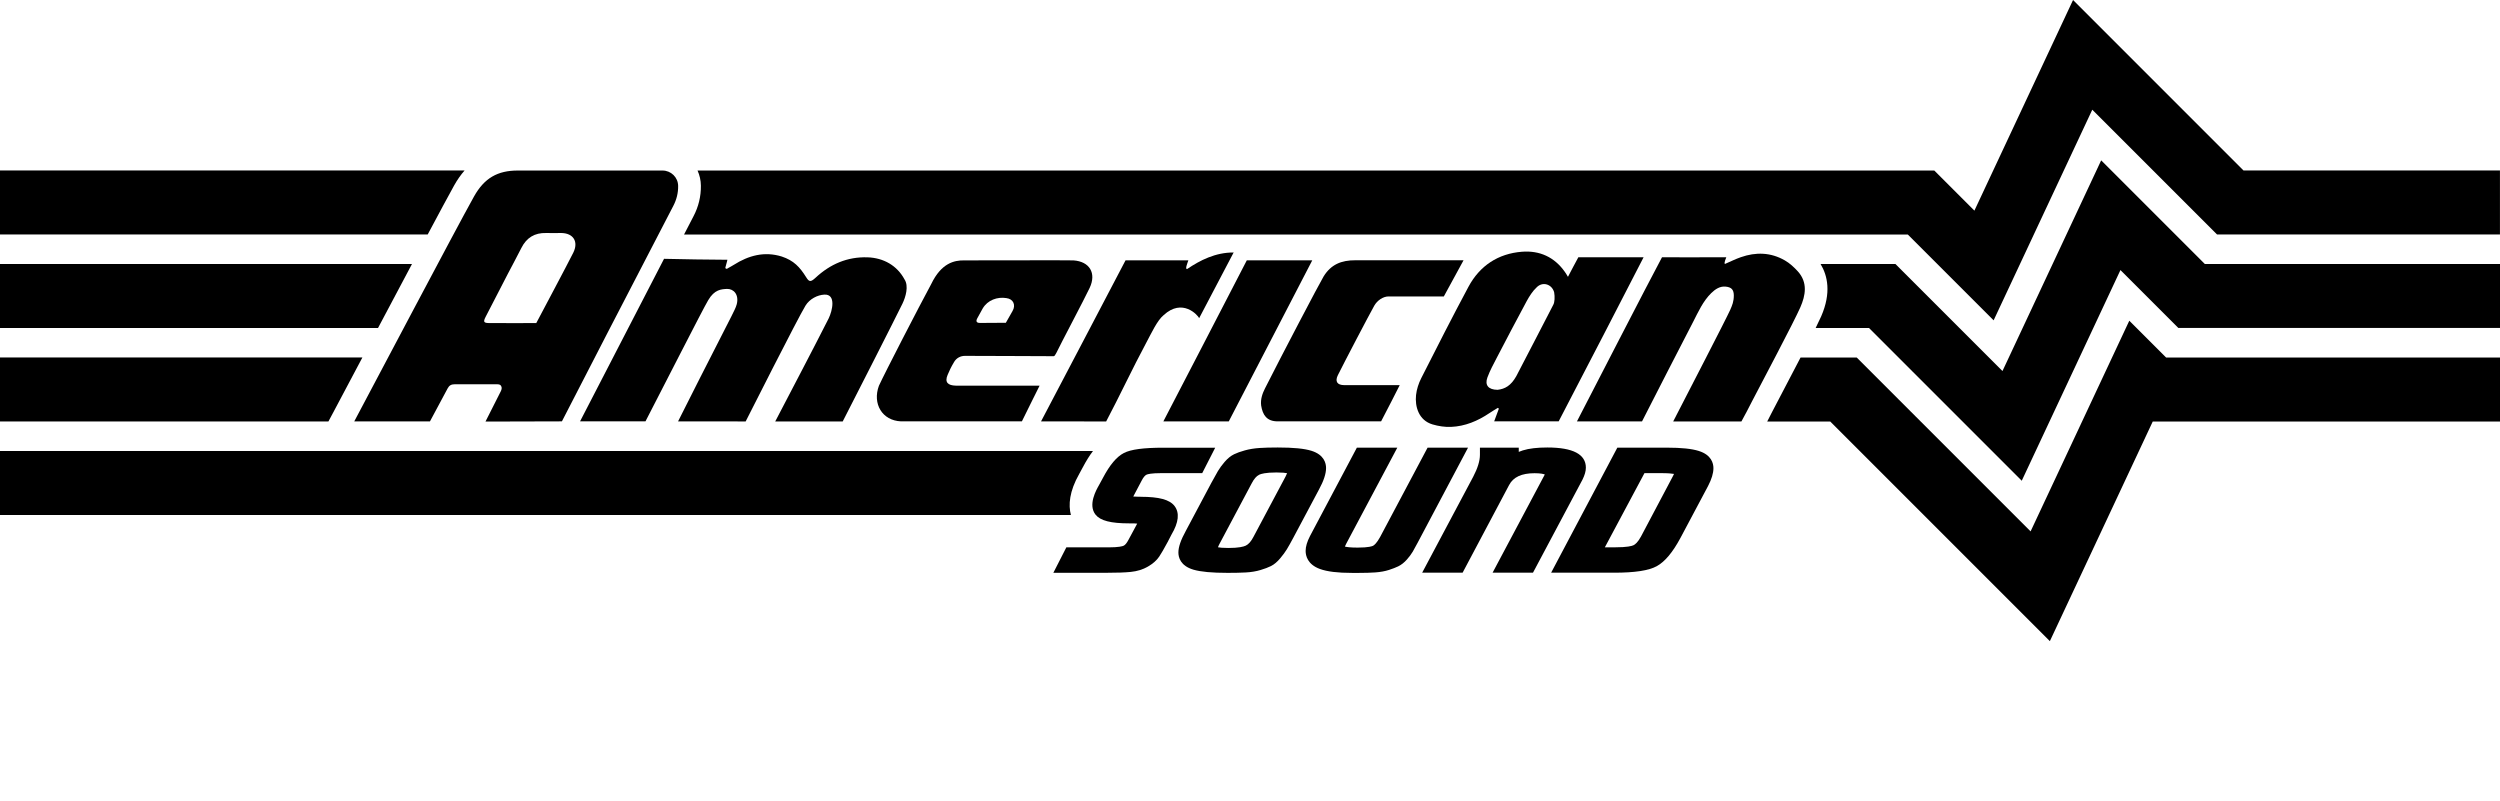
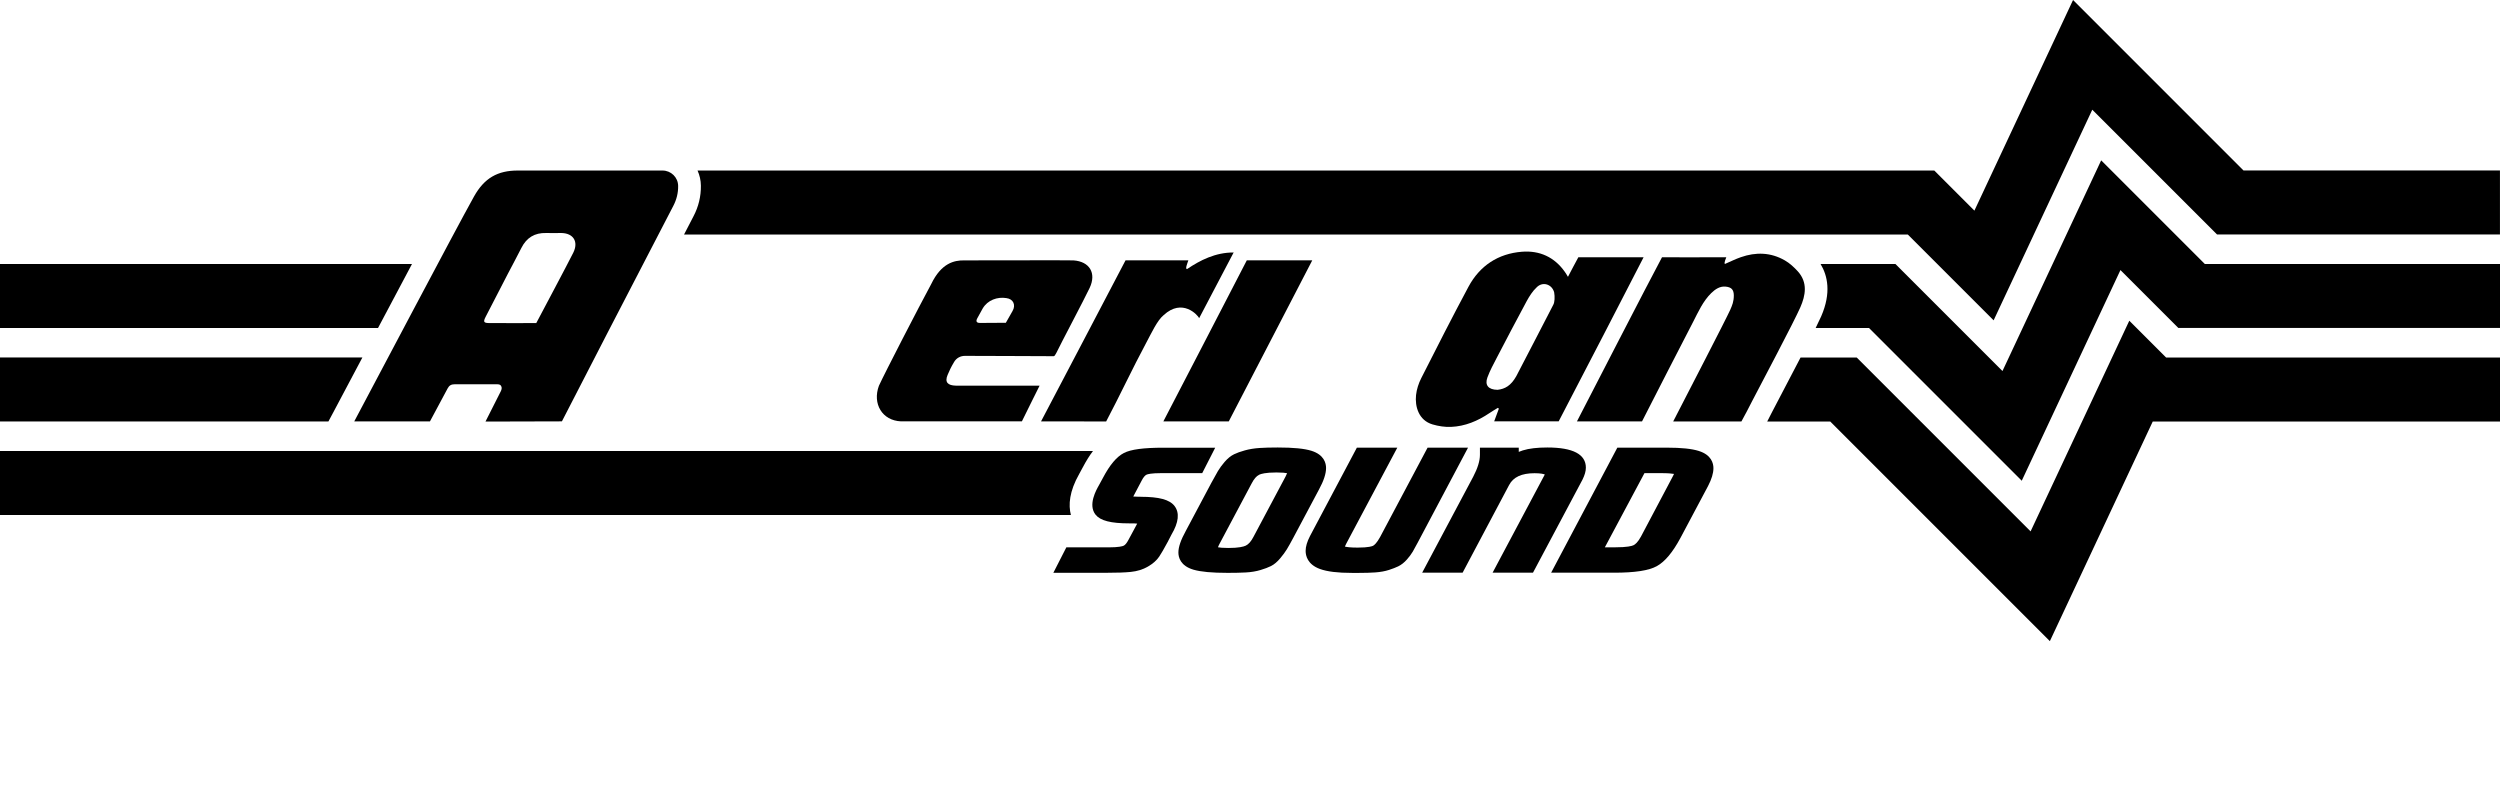
<svg xmlns="http://www.w3.org/2000/svg" id="Layer_1" data-name="Layer 1" width="604.59" height="193.82" viewBox="0 0 604.59 193.82">
  <defs>
    <style>
            .cls-1 {
            fill: currentColor;
            }
        </style>
  </defs>
  <g id="Lines">
    <g>
      <g id="Sound">
        <path class="cls-1" d="M275.83,120.13h-.48c-.56,0-.98-.02-1.29-.05.02-.03.04-.07.06-.11l2-3.79c.38-.74.8-1.24,1.18-1.4.26-.11,1.13-.36,3.54-.36h9.9l3.14-6.15h-12.49c-4.85,0-7.9.41-9.59,1.28-1.75.9-3.41,2.87-5.07,6.02l-.94,1.73c-.68,1.19-2.73,4.8-.84,7.17,1.16,1.45,3.68,2.1,8.17,2.1h.48c.63,0,1.09.02,1.42.06,0,.02-.02.03-.03.05l-2.09,3.88c-.39.76-.8,1.26-1.2,1.43-.26.11-1.13.38-3.6.38h-10.22l-3.14,6.15h12.88c2.53,0,4.44-.07,5.82-.21,1.57-.16,2.98-.59,4.17-1.29,1.22-.71,2.11-1.5,2.72-2.4.49-.73,1.16-1.88,2.05-3.54l.93-1.8c1.75-2.95,2-5.27.73-6.92-1.19-1.54-3.73-2.22-8.22-2.22Z" />
        <path class="cls-1" d="M320.69,113.18c0-1.14-.46-3.2-3.53-4.16-1.72-.54-4.39-.8-8.16-.8-1.76,0-3.21.04-4.42.12-1.28.09-2.47.28-3.53.58-1.07.3-1.92.6-2.59.93-.81.39-1.57,1.01-2.32,1.88-.65.76-1.19,1.5-1.61,2.21-.38.64-.89,1.56-1.55,2.78l-6.19,11.64c-1.23,2.24-1.81,3.91-1.81,5.26,0,1.15.47,3.21,3.64,4.15,1.77.52,4.48.77,8.29.77,1.7,0,3.18-.03,4.39-.1h0c1.29-.07,2.49-.27,3.55-.59,1.03-.31,1.85-.62,2.51-.95.78-.39,1.52-1.01,2.26-1.9.65-.77,1.16-1.47,1.58-2.15.4-.64.92-1.59,1.57-2.8l6.2-11.65c1.16-2.13,1.72-3.83,1.72-5.21ZM311.27,114.43c-.07.2-.2.48-.4.86l-7.73,14.53c-.56,1.09-1.19,1.81-1.86,2.13-.54.26-1.72.57-4.21.57-1.39,0-2.14-.09-2.52-.17.07-.21.2-.5.41-.9l7.73-14.53c.56-1.09,1.17-1.8,1.82-2.11.43-.21,1.54-.55,4.18-.55,1.4,0,2.16.09,2.59.18Z" />
        <path class="cls-1" d="M345.24,108.26l-11.46,21.57c-.82,1.51-1.43,2-1.71,2.15-.2.11-1.06.45-3.75.45-1.79,0-2.66-.14-3.08-.25.06-.16.17-.39.33-.7l12.35-23.22h-9.78l-11.32,21.35c-.72,1.39-1.07,2.57-1.07,3.62,0,1.16.45,3.27,3.46,4.37,1.75.64,4.29.95,7.76.95h1.67c1.52,0,2.86-.04,3.99-.12,1.22-.09,2.32-.29,3.28-.6.91-.3,1.64-.58,2.24-.87.74-.36,1.45-.92,2.11-1.67.58-.66,1.03-1.27,1.39-1.87.3-.51.7-1.24,1.19-2.17l12.18-22.98h-9.77Z" />
        <path class="cls-1" d="M383.52,113.1c0-3.24-3.13-4.88-9.31-4.88-2.48,0-4.42.23-5.93.7h0c-.34.11-.67.22-.99.36v-1.02h-9.39v1.75c0,1.44-.55,3.22-1.62,5.27l-12.35,23.22h9.78l11.24-21.19c1.01-1.93,3.02-2.87,6.16-2.87,1.49,0,2.18.19,2.48.31l-12.63,23.75h9.77l11.97-22.5c.55-1.11.82-2.06.82-2.9Z" />
        <path class="cls-1" d="M410.84,109.06c-1.72-.54-4.24-.8-7.68-.8h-12.03l-16.01,30.24h15.24c5.01,0,8.39-.52,10.31-1.58,1.96-1.08,3.83-3.31,5.71-6.8l6.68-12.56c.88-1.69,1.31-3.11,1.31-4.34,0-1.14-.46-3.2-3.54-4.16ZM404.84,114.61c-.08.18-.19.41-.36.72l-7.63,14.42c-.76,1.4-1.41,1.92-1.82,2.11-.4.19-1.52.5-4.43.5h-2.49l9.58-17.94h3.96c1.77,0,2.71.1,3.19.19Z" />
      </g>
      <g id="American">
-         <path class="cls-1" d="M163.98,101.91c.35-.79,9.28-18.36,12.88-25.37.57-1.19,1.09-2.08,1.32-2.99.56-2.27-.71-3.72-2.37-3.68-1.38.07-3.02.14-4.53,2.71-1.26,2.07-11.28,21.83-15.18,29.32,0,0-15.36.02-15.82,0,.4-.79,20.31-39.31,20.31-39.31,4.16.12,11.15.2,15.32.23,0,0-.1.54-.49,1.89-.03.09.12.57.76.07.46-.26.88-.47,1.28-.73,3.58-2.27,7.39-3.31,11.58-2.02,2.92.96,4.39,2.57,5.88,4.95.74,1.19,1.07,1.34,2.33.17,3.55-3.29,7.69-5.08,12.56-4.92,3.86.13,7.13,1.98,8.93,5.33,1.07,1.61.29,4.26-.5,5.89-1.98,4.05-11.6,22.94-14.44,28.47h-16.32c4.04-7.76,8.95-17.08,12.91-24.89.96-1.96,1.83-5.95-1.04-5.78-1.62.08-3.55,1.02-4.56,2.68-1.77,2.86-14.46,27.99-14.46,27.99" />
        <path class="cls-1" d="M251.42,93.25c-.22.49-3.27,6.5-4.29,8.65h-29.23c-4.57-.19-6.95-4.27-5.35-8.6,1.38-3.03,9.69-19.13,12.66-24.62,2.44-5.07,5.57-5.74,7.94-5.71,3.67.01,25.52-.06,26.43,0,3.92.26,5.63,3.08,3.93,6.67-1.34,2.84-6.85,13.21-8.03,15.67q-.39.81-.65.83c-3.07-.04-17.61-.05-21.47-.08-1.04,0-2.09.49-2.68,1.57-.68,1.14-1.08,2-1.52,3.05-.75,1.77.08,2.54,1.99,2.58,4.1.02,19.28,0,20.27,0M243.25,78.06c.8-1.38.98-1.76,1.61-2.83.85-1.44.23-2.93-1.49-3.14-2.15-.35-4.53.46-5.73,2.53-.45.79-.88,1.58-1.31,2.38-.37.69-.18,1.09.63,1.1.87.01,5.17-.04,6.29-.04" />
        <path class="cls-1" d="M251.76,101.91c2.67-5.01,18.86-35.98,20.44-38.96,0,0,14.52-.01,15.19,0-.23.72-.83,2.08-.33,2.13,3.14-2.13,6.9-4.05,11.28-4.02-2.82,5.43-5.63,10.66-8.34,15.88-.33-.74-4.06-4.92-8.6-.72-1.56,1.28-2.94,4.34-4.26,6.79-3.09,5.73-6.57,13.15-9.63,18.91" />
        <path class="cls-1" d="M281.34,101.91c.35-.7,17.7-34.06,20.18-38.95h15.83c-3.86,7.46-17.65,34.04-20.19,38.95" />
-         <path class="cls-1" d="M353.94,62.94c-1.32,2.38-3.43,6.27-4.77,8.75,0,0-9.12.02-13.37,0-1.35,0-2.76,1.01-3.45,2.23-1.39,2.48-7.25,13.68-8.8,16.8-.75,1.51-.19,2.41,1.53,2.42h13.42c-.35.74-3.42,6.71-4.5,8.76-.18,0-16.89,0-25.01,0-2.65,0-3.63-1.54-4-3.83-.19-1.54.31-2.91.93-4.14,3.78-7.51,13.24-25.55,14.17-27.07,1.78-2.89,4.27-3.94,7.73-3.92" />
        <path class="cls-1" d="M381.71,62.2c-.74,1.32-1.77,3.34-2.52,4.75-.34-.61-.57-.94-.74-1.18-2.53-3.62-6.14-5.23-10.4-4.89-5.75.46-10.19,3.38-12.92,8.47-3.92,7.31-7.67,14.7-11.42,22.1-.64,1.26-1.11,2.7-1.26,4.1-.29,2.71.6,6.09,3.99,7.09,1.43.42,2.98.66,4.46.6,3.41-.14,6.47-1.43,9.29-3.33.67-.45,1.37-.86,2.05-1.28.08.07.16.14.24.2-.31.83-.78,2.13-1.13,3.06.83,0,15.57.03,15.6,0,2.45-4.66,20.18-38.9,20.53-39.67-.62-.01-15.78,0-15.8-.01M375.67,73.65c-3.01,5.77-5.95,11.57-8.98,17.33-1.29,2.29-2.72,3.09-4.53,3.29-2.26-.02-3.12-1.16-2.45-2.99.61-1.66,1.47-3.23,2.29-4.81,2.38-4.56,4.76-9.12,7.21-13.65.64-1.18,1.48-2.48,2.37-3.29,1.43-1.52,3.72-.85,4.27,1.16.2,1.11.12,2.41-.19,2.97" />
        <path class="cls-1" d="M381.36,101.91c3.15-6.09,17.28-33.56,20.57-39.69-.06,0,11.2.02,15.55,0,0,.03-.66,1.49-.32,1.61,1.35-.58,2.56-1.19,3.83-1.63,3.64-1.28,7.25-1.18,10.64.77,1.19.68,2.26,1.67,3.18,2.69,2.4,2.69,1.84,5.77.58,8.65-1.51,3.46-9.49,18.53-11.68,22.73-.68,1.31-1.83,3.6-2.57,4.88h-16.5c3.31-6.43,12.84-24.85,13.79-26.99.49-1.12.87-2,.87-3.51-.02-1.42-.62-1.98-2.02-2.11-1.33-.12-2.45.61-3.42,1.55-2.02,1.98-3.14,4.53-4.4,6.98-3.84,7.44-8.57,16.61-12.36,24.07" />
        <path class="cls-1" d="M135.89,101.9c1.46-2.91,19.66-38.13,26.95-52.13.79-1.52,1.18-3.11,1.16-4.8-.02-2.1-1.74-3.74-3.8-3.73-2.57,0-25.21,0-34.99,0-4.83,0-8.08,1.79-10.59,6.3-4.68,8.4-24.05,45.18-28.95,54.37,0,0,18.3,0,18.31,0l4.27-7.97c.38-.74.9-1.01,1.71-1.01,3.02,0,6.34-.01,9.33,0,.68,0,1.39-.06,1.68.16.17.13.62.59.14,1.54-1.18,2.32-2.46,4.87-3.7,7.32M138.64,61.11c-1.44,2.88-7.63,14.52-8.95,17.02-.01.03-9.49,0-11.23,0-1.49,0-1.67-.24-1-1.54,1.77-3.47,3.57-6.92,5.36-10.38,1.08-2.08,2.21-4.14,3.26-6.23,1.25-2.5,3.22-3.71,6.01-3.63,1.21.04,2.42,0,3.63,0,2.95.03,4.24,2.11,2.92,4.76" />
      </g>
      <g id="WaveLines">
        <g id="line_4" data-name="line 4">
          <path class="cls-1" d="M0,109.07v15.47h258.98c-.63-2.43-.39-5.69,2.01-9.92l.91-1.68c.78-1.48,1.58-2.76,2.42-3.87H0Z" />
        </g>
        <g id="line_3" data-name="line 3">
          <path class="cls-1" d="M523.84,86.46l-8.9-8.9-23.87,50.95-42.05-42.05h-13.58c-1.65,3.19-3.51,6.73-5.3,10.14l-1.56,2.98c-.19.36-.41.79-.64,1.25-.19.36-.38.73-.57,1.11h15.25l53.11,53.11,24.88-53.11h83.98v-15.47h-80.74Z" />
          <path class="cls-1" d="M0,86.46v15.47h79.42l1.4-2.62c1.36-2.55,3.85-7.24,6.82-12.86H0Z" />
        </g>
        <g id="line_2" data-name="line 2">
          <path class="cls-1" d="M533.21,63.85l-25.07-25.07-23.87,50.95-25.88-25.88h-18.11c1.7,2.81,2.63,6.96.15,12.65-.28.64-.75,1.62-1.34,2.82h12.9l36.94,36.94,23.87-50.95,14,14h77.79v-15.47h-71.38Z" />
          <path class="cls-1" d="M0,63.85v15.47h91.42c2.69-5.07,5.54-10.45,8.21-15.47H0Z" />
        </g>
        <g id="line_1" data-name="line 1">
          <path class="cls-1" d="M542.57,41.24L501.34,0l-23.86,50.94-9.7-9.7H168.69c.51,1.13.8,2.37.81,3.68.03,2.58-.57,5.07-1.79,7.39-.67,1.29-1.45,2.78-2.28,4.4h295.94l20.76,20.76,23.86-50.94,30.17,30.17h68.42v-15.47h-62.01Z" />
-           <path class="cls-1" d="M0,41.24v15.47h103.43c2.81-5.27,5.13-9.58,6.39-11.85.76-1.37,1.61-2.57,2.53-3.63H0Z" />
        </g>
      </g>
    </g>
  </g>
</svg>